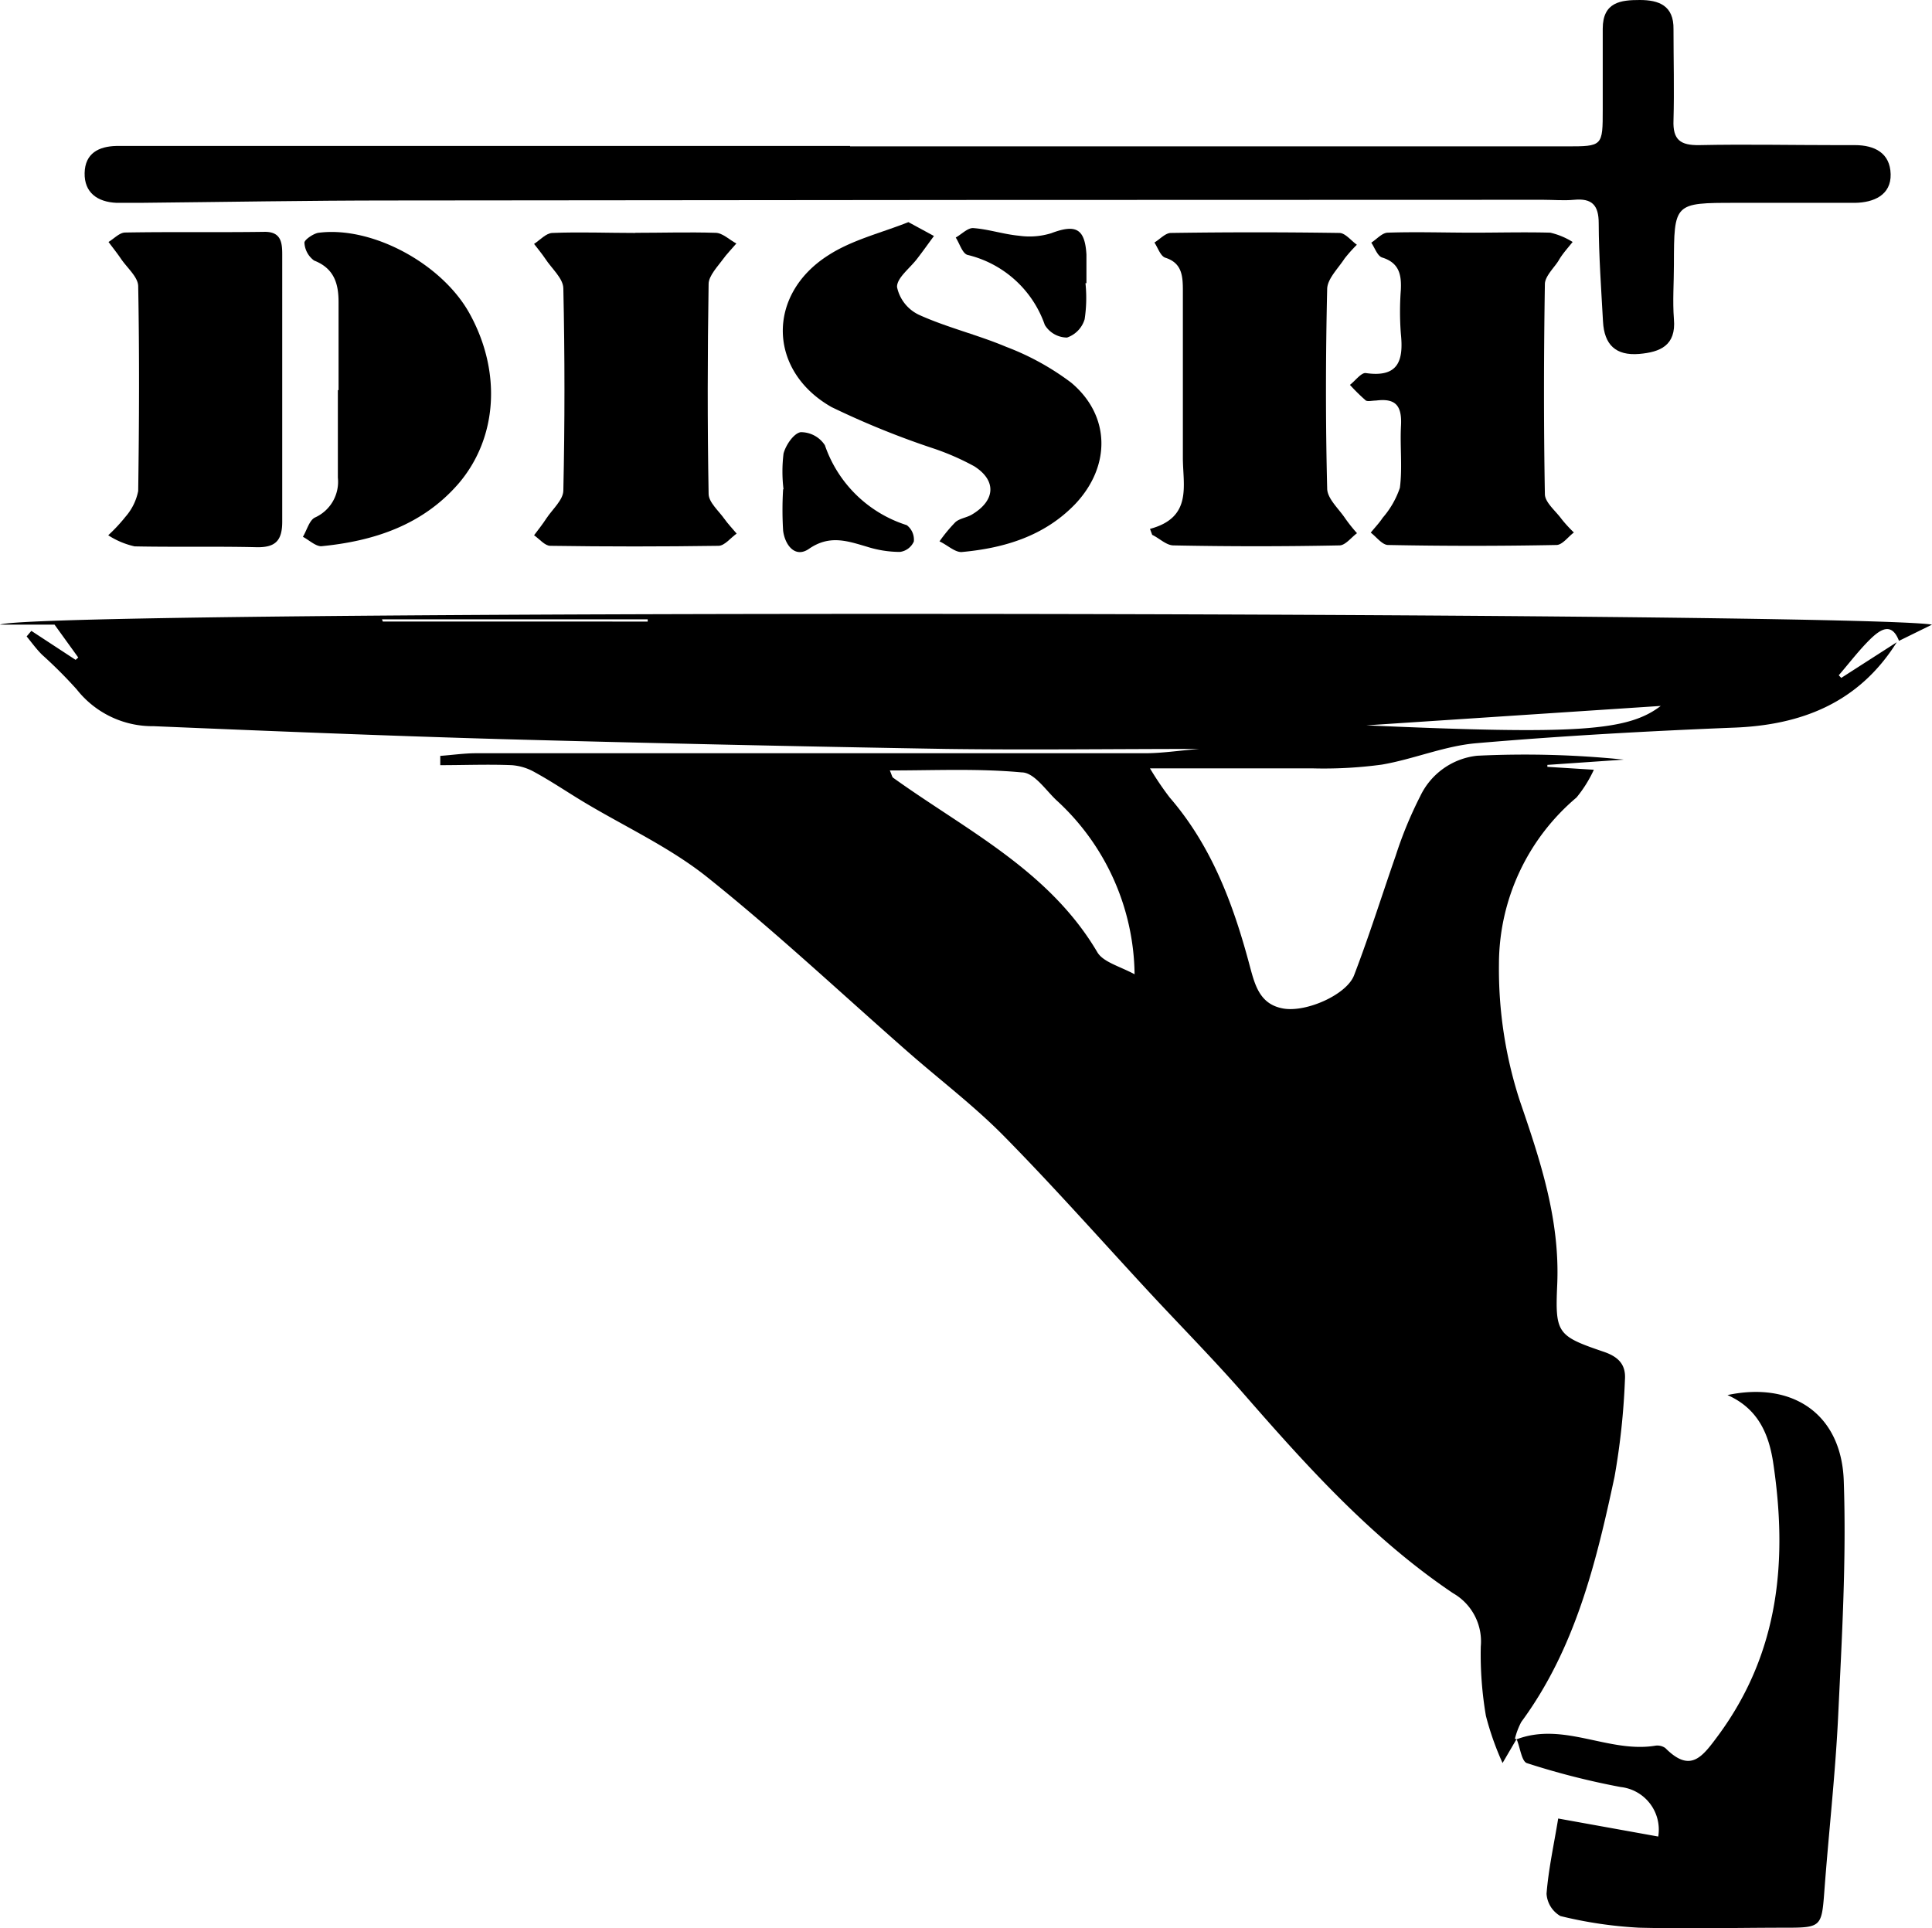
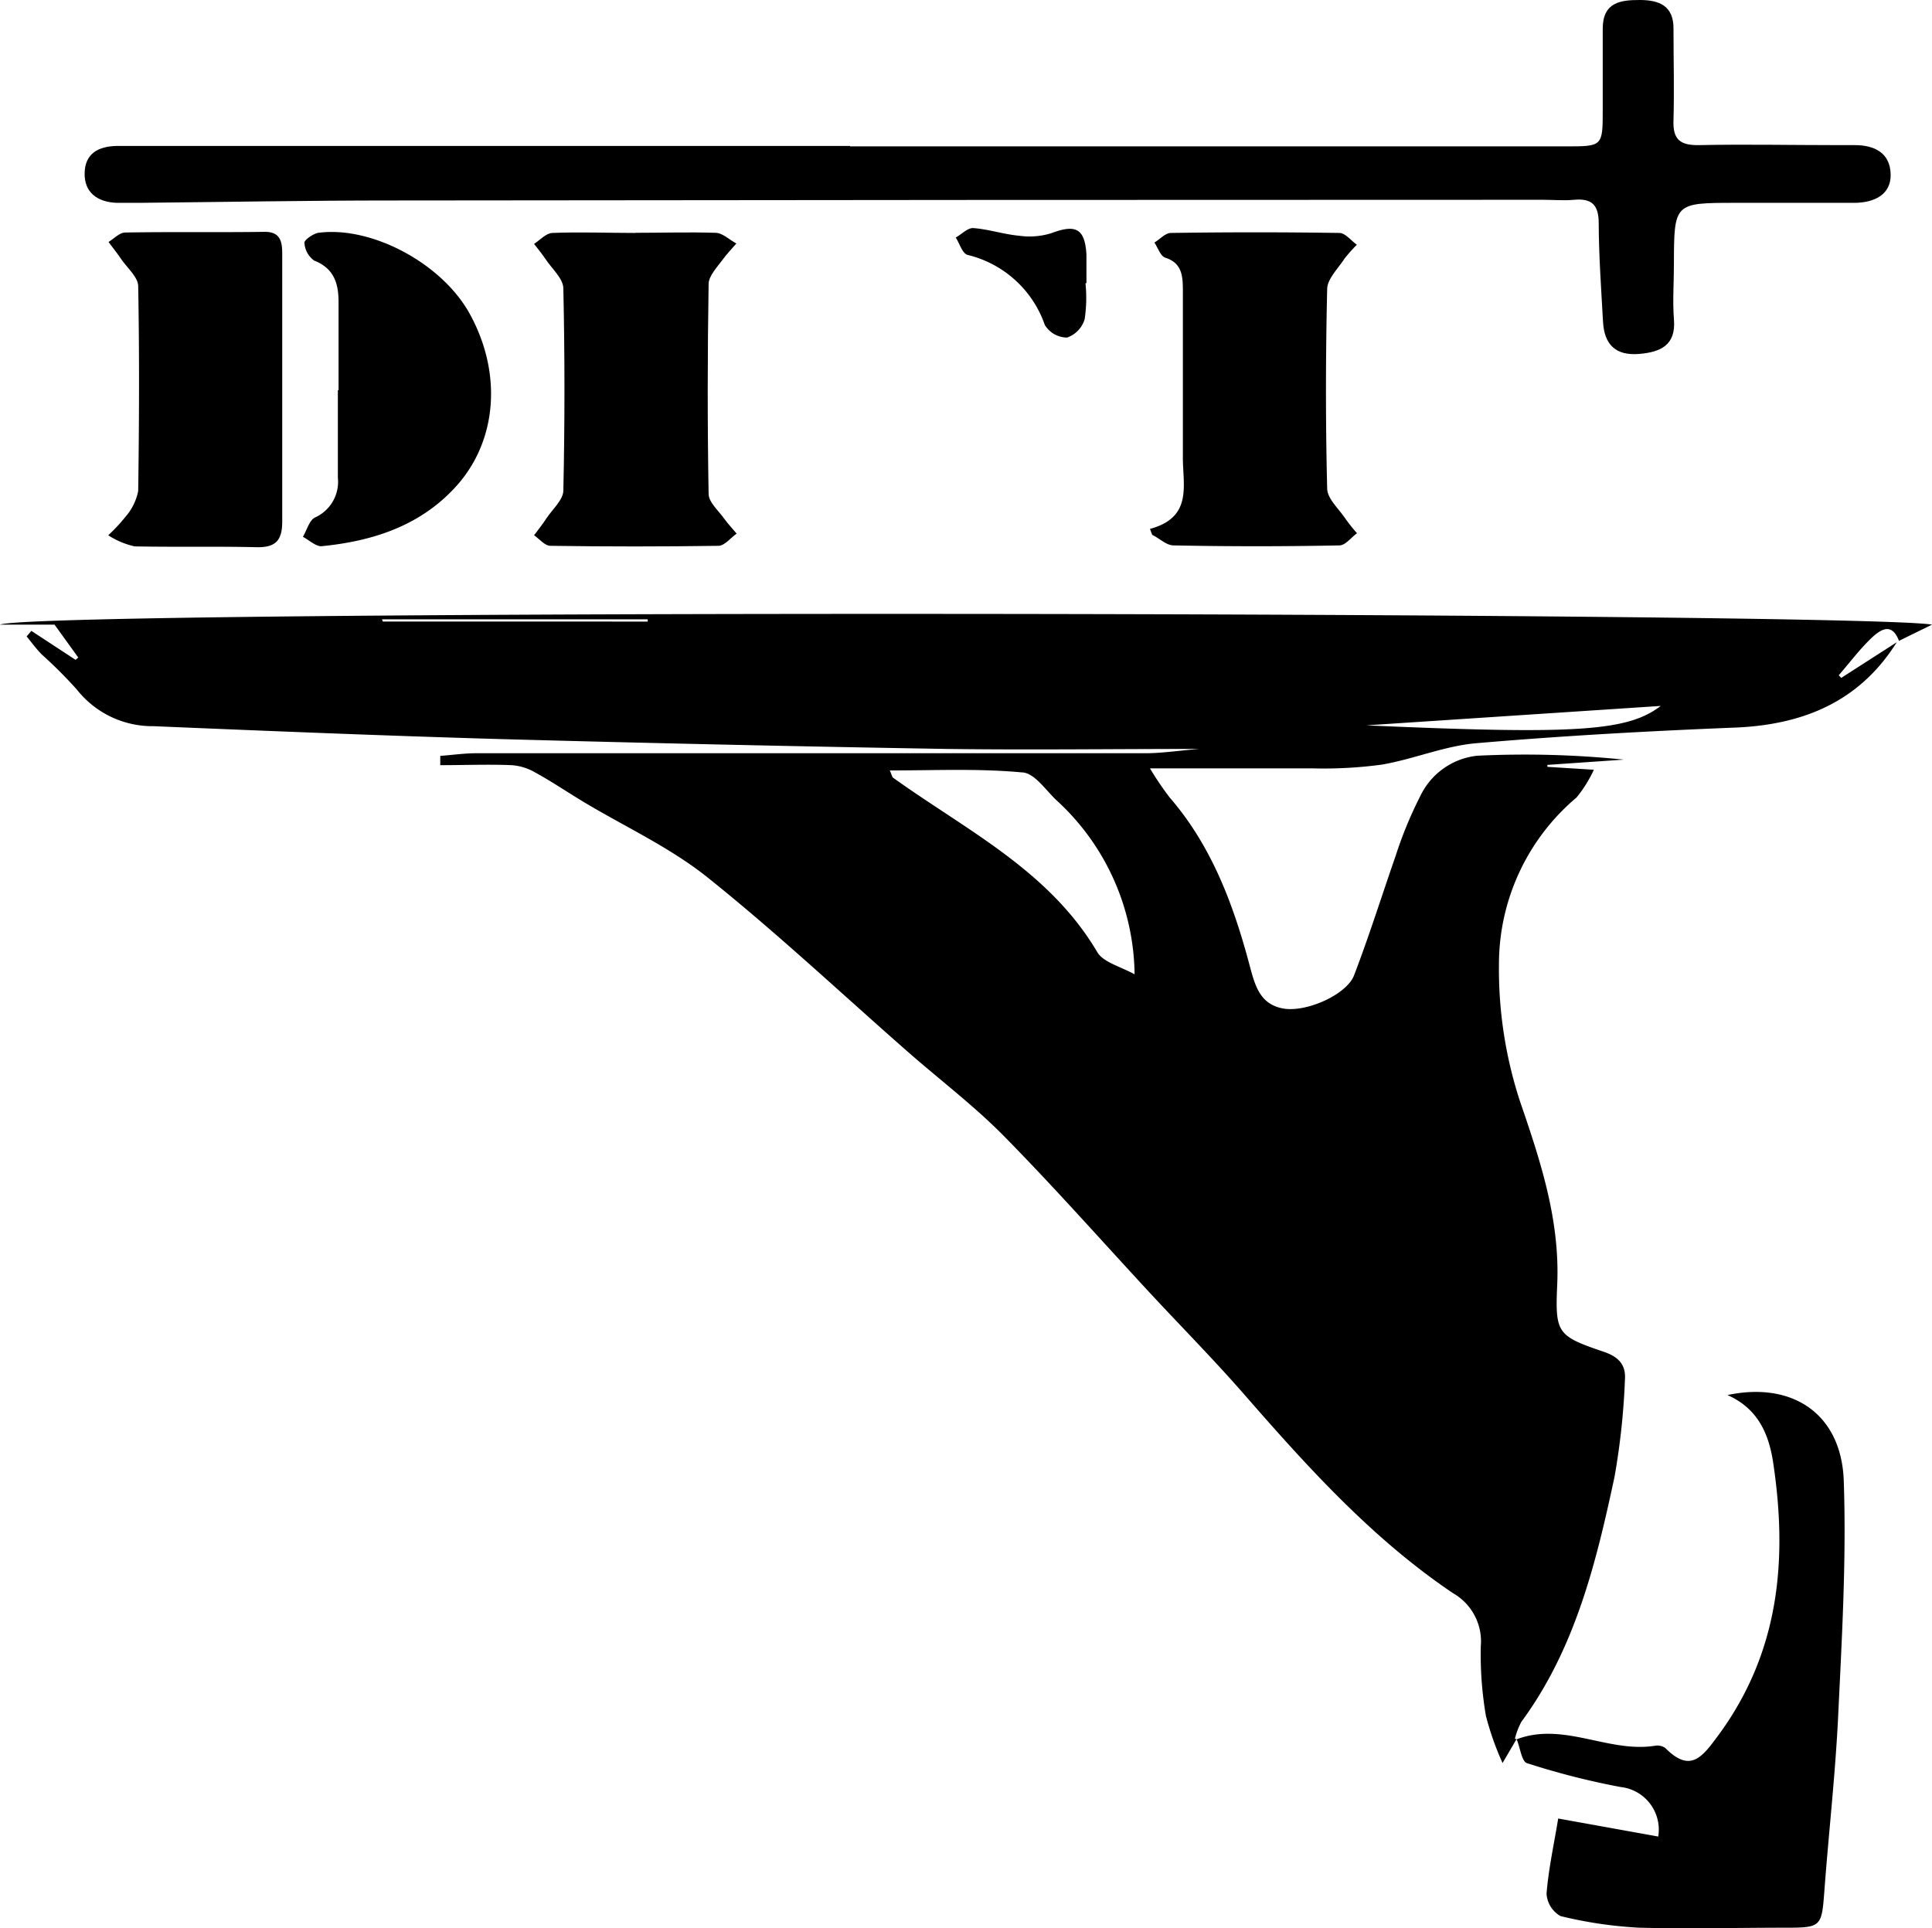
<svg xmlns="http://www.w3.org/2000/svg" id="Слой_1" data-name="Слой 1" viewBox="0 0 139.24 138.98">
  <title>DISH</title>
  <path d="M152.16,134.47l-1,1.71a20.79,20.79,0,0,1-1.2-3.4,26.36,26.36,0,0,1-.37-5,4,4,0,0,0-2-3.84c-5.76-3.88-10.4-9-14.93-14.19-2.19-2.52-4.55-4.91-6.83-7.36-3.55-3.83-7-7.74-10.67-11.46-2.13-2.15-4.57-4-6.85-6-4.8-4.21-9.47-8.6-14.46-12.59-2.73-2.18-6-3.67-9-5.48-1.14-.69-2.25-1.44-3.42-2.08a3.92,3.92,0,0,0-1.68-.52c-1.71-.07-3.43,0-5.15,0l0-.67c.86-.06,1.72-.19,2.58-.19l48.23,0c1.2,0,2.4-.19,3.9-.31-6.29,0-12.27.08-18.24,0q-16.06-.27-32.13-.71c-8.34-.24-16.67-.58-25-.93a6.94,6.94,0,0,1-5.54-2.65,33,33,0,0,0-2.51-2.51c-.4-.4-.74-.87-1.1-1.31l.34-.4,3.19,2.09.19-.17L46.8,54.13H42.87c3-1.12,133.48-.94,139.24,0l-2.38,1.17c-.53-1.39-1.36-.79-2-.19-.85.82-1.57,1.78-2.34,2.67l.18.19,4-2.57c-2.75,4.38-6.9,6-11.88,6.16-6.16.25-12.31.59-18.45,1.12-2.28.2-4.5,1.15-6.78,1.54a31.11,31.11,0,0,1-5,.27c-3.79,0-7.57,0-11.71,0a21.83,21.83,0,0,0,1.42,2.1c3.06,3.54,4.62,7.79,5.79,12.21.37,1.38.74,2.71,2.4,3s4.57-1,5.1-2.4c1.09-2.84,2-5.75,3-8.62a28.86,28.86,0,0,1,1.77-4.29,5.15,5.15,0,0,1,4.1-2.91,70.51,70.51,0,0,1,10.57.28l-5.51.38v.14l3.35.21a9.17,9.17,0,0,1-1.25,2,15.73,15.73,0,0,0-5.59,12,30.66,30.66,0,0,0,1.5,9.85c1.49,4.34,2.9,8.58,2.7,13.25-.16,3.53,0,3.71,3.38,4.86,1.13.39,1.57,1,1.5,2a51.4,51.4,0,0,1-.75,7c-1.33,6.22-2.84,12.4-6.72,17.67a5.32,5.32,0,0,0-.46,1.21ZM107,64.64c.14.32.16.46.23.52,5.26,3.78,11.25,6.68,14.73,12.59.42.7,1.59,1,2.68,1.58A17.25,17.25,0,0,0,119,66.78c-.79-.75-1.61-2-2.5-2C113.38,64.49,110.23,64.64,107,64.64Zm34.34-3.25c15.15.67,18.83.43,21.22-1.4ZM70.4,53.75l.06.16H89.55v-.16Z" transform="translate(-42.87 -9.11)" />
  <path d="M104.14,19.66h51.6c2.64,0,2.64,0,2.64-2.68,0-1.94,0-3.87,0-5.8s1.31-2.07,2.67-2.07,2.46.39,2.43,2.11c0,2.18.06,4.37,0,6.55-.06,1.42.5,1.82,1.85,1.8,3.31-.07,6.61,0,9.91,0h1.31c1.43,0,2.54.57,2.58,2.09s-1.23,2.05-2.57,2.07c-2.86,0-5.73,0-8.6,0-4.44,0-4.44,0-4.45,4.45,0,1.31-.1,2.63,0,3.93.17,1.91-1,2.38-2.5,2.51-1.69.14-2.52-.66-2.61-2.33-.13-2.36-.3-4.72-.31-7.09,0-1.31-.49-1.81-1.77-1.69-.74.07-1.49,0-2.24,0q-41.5,0-83,.05c-6,0-12.08.11-18.13.17-.56,0-1.12,0-1.68,0-1.38-.06-2.33-.74-2.3-2.15s1-1.92,2.29-1.95c.62,0,1.24,0,1.87,0h51Z" transform="translate(-42.87 -9.11)" />
  <path d="M152.13,134.49c3.41-1.33,6.67,1,10.05.44a1,1,0,0,1,.71.17c1.82,1.83,2.66.65,3.83-.93,4.41-6,5-12.68,3.93-19.73-.32-2-1.09-3.81-3.28-4.78,4.7-1,8.21,1.37,8.38,6.17.2,5.69-.14,11.41-.41,17.11-.21,4.22-.69,8.42-1,12.63-.18,2.37-.26,2.48-2.67,2.48-3.55,0-7.11.09-10.66,0a30.43,30.43,0,0,1-5.68-.84,2,2,0,0,1-1-1.61c.14-1.77.53-3.53.84-5.42l7.21,1.3a3.09,3.09,0,0,0-2.71-3.57,54.73,54.73,0,0,1-6.75-1.72c-.38-.12-.49-1.1-.73-1.69Z" transform="translate(-42.87 -9.11)" />
-   <path d="M149,25.88c1.87,0,3.74-.05,5.6,0a5.26,5.26,0,0,1,1.61.67c-.35.44-.73.85-1,1.32s-1,1.14-1,1.72c-.08,5-.09,10.09,0,15.13,0,.59.75,1.19,1.18,1.77.28.36.6.7.91,1-.42.31-.83.9-1.26.9q-6.06.12-12.13,0c-.42,0-.84-.58-1.25-.89.29-.36.61-.69.86-1.07a6.42,6.42,0,0,0,1.24-2.16c.19-1.46,0-3,.08-4.47s-.4-2-1.8-1.82c-.25,0-.57.08-.73,0a13.61,13.61,0,0,1-1.15-1.13c.39-.3.82-.9,1.15-.85,2.37.34,2.72-.93,2.52-2.84a21,21,0,0,1,0-3.17c.05-1.1-.13-1.94-1.35-2.32-.34-.11-.53-.7-.78-1.07.39-.25.77-.7,1.17-.72,2.05-.07,4.11,0,6.16,0Z" transform="translate(-42.87 -9.11)" />
-   <path d="M108.34,25.12l1.84,1c-.4.54-.78,1.08-1.19,1.61-.52.7-1.49,1.4-1.47,2.07a2.86,2.86,0,0,0,1.58,2c2,.91,4.23,1.44,6.29,2.31a18.84,18.84,0,0,1,4.68,2.58c2.83,2.37,2.87,6,.31,8.73-2.23,2.33-5.13,3.2-8.22,3.48-.5,0-1-.5-1.58-.77a11.18,11.18,0,0,1,1.15-1.39c.31-.27.81-.32,1.18-.54,1.69-1,1.81-2.44.18-3.48a18.22,18.22,0,0,0-2.89-1.27,60.64,60.64,0,0,1-7.4-3c-4.58-2.6-4.7-8.09-.25-10.93C104.27,26.4,106.38,25.9,108.34,25.12Z" transform="translate(-42.87 -9.11)" />
  <path d="M88.64,25.89c1.93,0,3.86-.06,5.79,0,.51,0,1,.5,1.51.77-.33.39-.7.76-1,1.18s-1,1.15-1,1.73c-.08,5-.09,10.09,0,15.13,0,.61.72,1.22,1.13,1.8.27.38.59.71.89,1.07-.43.3-.86.87-1.3.88q-6.06.09-12.13,0c-.39,0-.78-.49-1.17-.76.3-.4.62-.8.89-1.22.44-.66,1.21-1.33,1.22-2q.16-7.28,0-14.56c0-.73-.84-1.44-1.3-2.15-.25-.37-.54-.72-.81-1.07.43-.28.86-.77,1.31-.79,2-.08,4,0,6,0Z" transform="translate(-42.87 -9.11)" />
  <path d="M125.75,47.23c3.1-.83,2.36-3.16,2.37-5.17,0-4,0-8,0-12,0-1.06-.06-2-1.28-2.38-.34-.13-.52-.71-.77-1.09.4-.24.79-.69,1.19-.69q6.08-.09,12.14,0c.42,0,.84.55,1.26.85a10.76,10.76,0,0,0-.89,1c-.46.71-1.23,1.45-1.25,2.18-.11,4.8-.12,9.59,0,14.38,0,.73.82,1.45,1.29,2.15a11.31,11.31,0,0,0,.86,1.08c-.42.31-.84.88-1.27.88q-6,.12-11.95,0c-.52,0-1-.5-1.54-.76Z" transform="translate(-42.87 -9.11)" />
  <path d="M63.21,37c0,3.24,0,6.48,0,9.71,0,1.38-.5,1.87-1.86,1.84-2.93-.07-5.86,0-8.78-.06a5.86,5.86,0,0,1-1.9-.8,11.92,11.92,0,0,0,1.24-1.33,4,4,0,0,0,.92-1.86c.07-4.91.09-9.83,0-14.75,0-.67-.8-1.33-1.25-2-.28-.41-.59-.8-.89-1.2.4-.24.79-.67,1.19-.68,3.36-.06,6.72,0,10.08-.05,1.17,0,1.25.78,1.25,1.64Z" transform="translate(-42.87 -9.11)" />
  <path d="M67.27,37.23c0-2.11,0-4.23,0-6.34,0-1.31-.3-2.43-1.76-3a1.7,1.7,0,0,1-.7-1.29c0-.21.64-.65,1-.71,3.87-.51,8.94,2.23,10.92,5.85,2.29,4.17,2,8.92-.8,12.21-2.59,3-6.1,4.16-9.91,4.53-.41,0-.87-.44-1.32-.68.29-.48.46-1.19.87-1.39a2.82,2.82,0,0,0,1.65-2.87V37.23Z" transform="translate(-42.87 -9.11)" />
-   <path d="M99.34,44.39a10.63,10.63,0,0,1,0-2.59c.16-.61.73-1.45,1.23-1.54a2.06,2.06,0,0,1,1.75.94,9.15,9.15,0,0,0,5.9,5.76,1.31,1.31,0,0,1,.51,1.18,1.28,1.28,0,0,1-1,.75,7.91,7.91,0,0,1-2.36-.37c-1.43-.42-2.71-.88-4.2.15-1,.69-1.73-.28-1.86-1.31a24.51,24.51,0,0,1,0-3Z" transform="translate(-42.87 -9.11)" />
-   <path d="M121.1,29.52a10.24,10.24,0,0,1-.06,2.6,2,2,0,0,1-1.27,1.32,1.89,1.89,0,0,1-1.6-.91,7.83,7.83,0,0,0-5.58-5.05c-.37-.12-.56-.82-.84-1.25.43-.24.87-.71,1.27-.68,1.1.08,2.19.45,3.29.55a5.3,5.3,0,0,0,2.32-.18c1.77-.67,2.43-.34,2.54,1.54,0,.68,0,1.37,0,2.06Z" transform="translate(-42.87 -9.11)" />
+   <path d="M121.1,29.52a10.24,10.24,0,0,1-.06,2.6,2,2,0,0,1-1.27,1.32,1.89,1.89,0,0,1-1.6-.91,7.83,7.83,0,0,0-5.58-5.05c-.37-.12-.56-.82-.84-1.25.43-.24.87-.71,1.27-.68,1.1.08,2.19.45,3.29.55a5.3,5.3,0,0,0,2.32-.18c1.77-.67,2.43-.34,2.54,1.54,0,.68,0,1.37,0,2.06" transform="translate(-42.87 -9.11)" />
</svg>